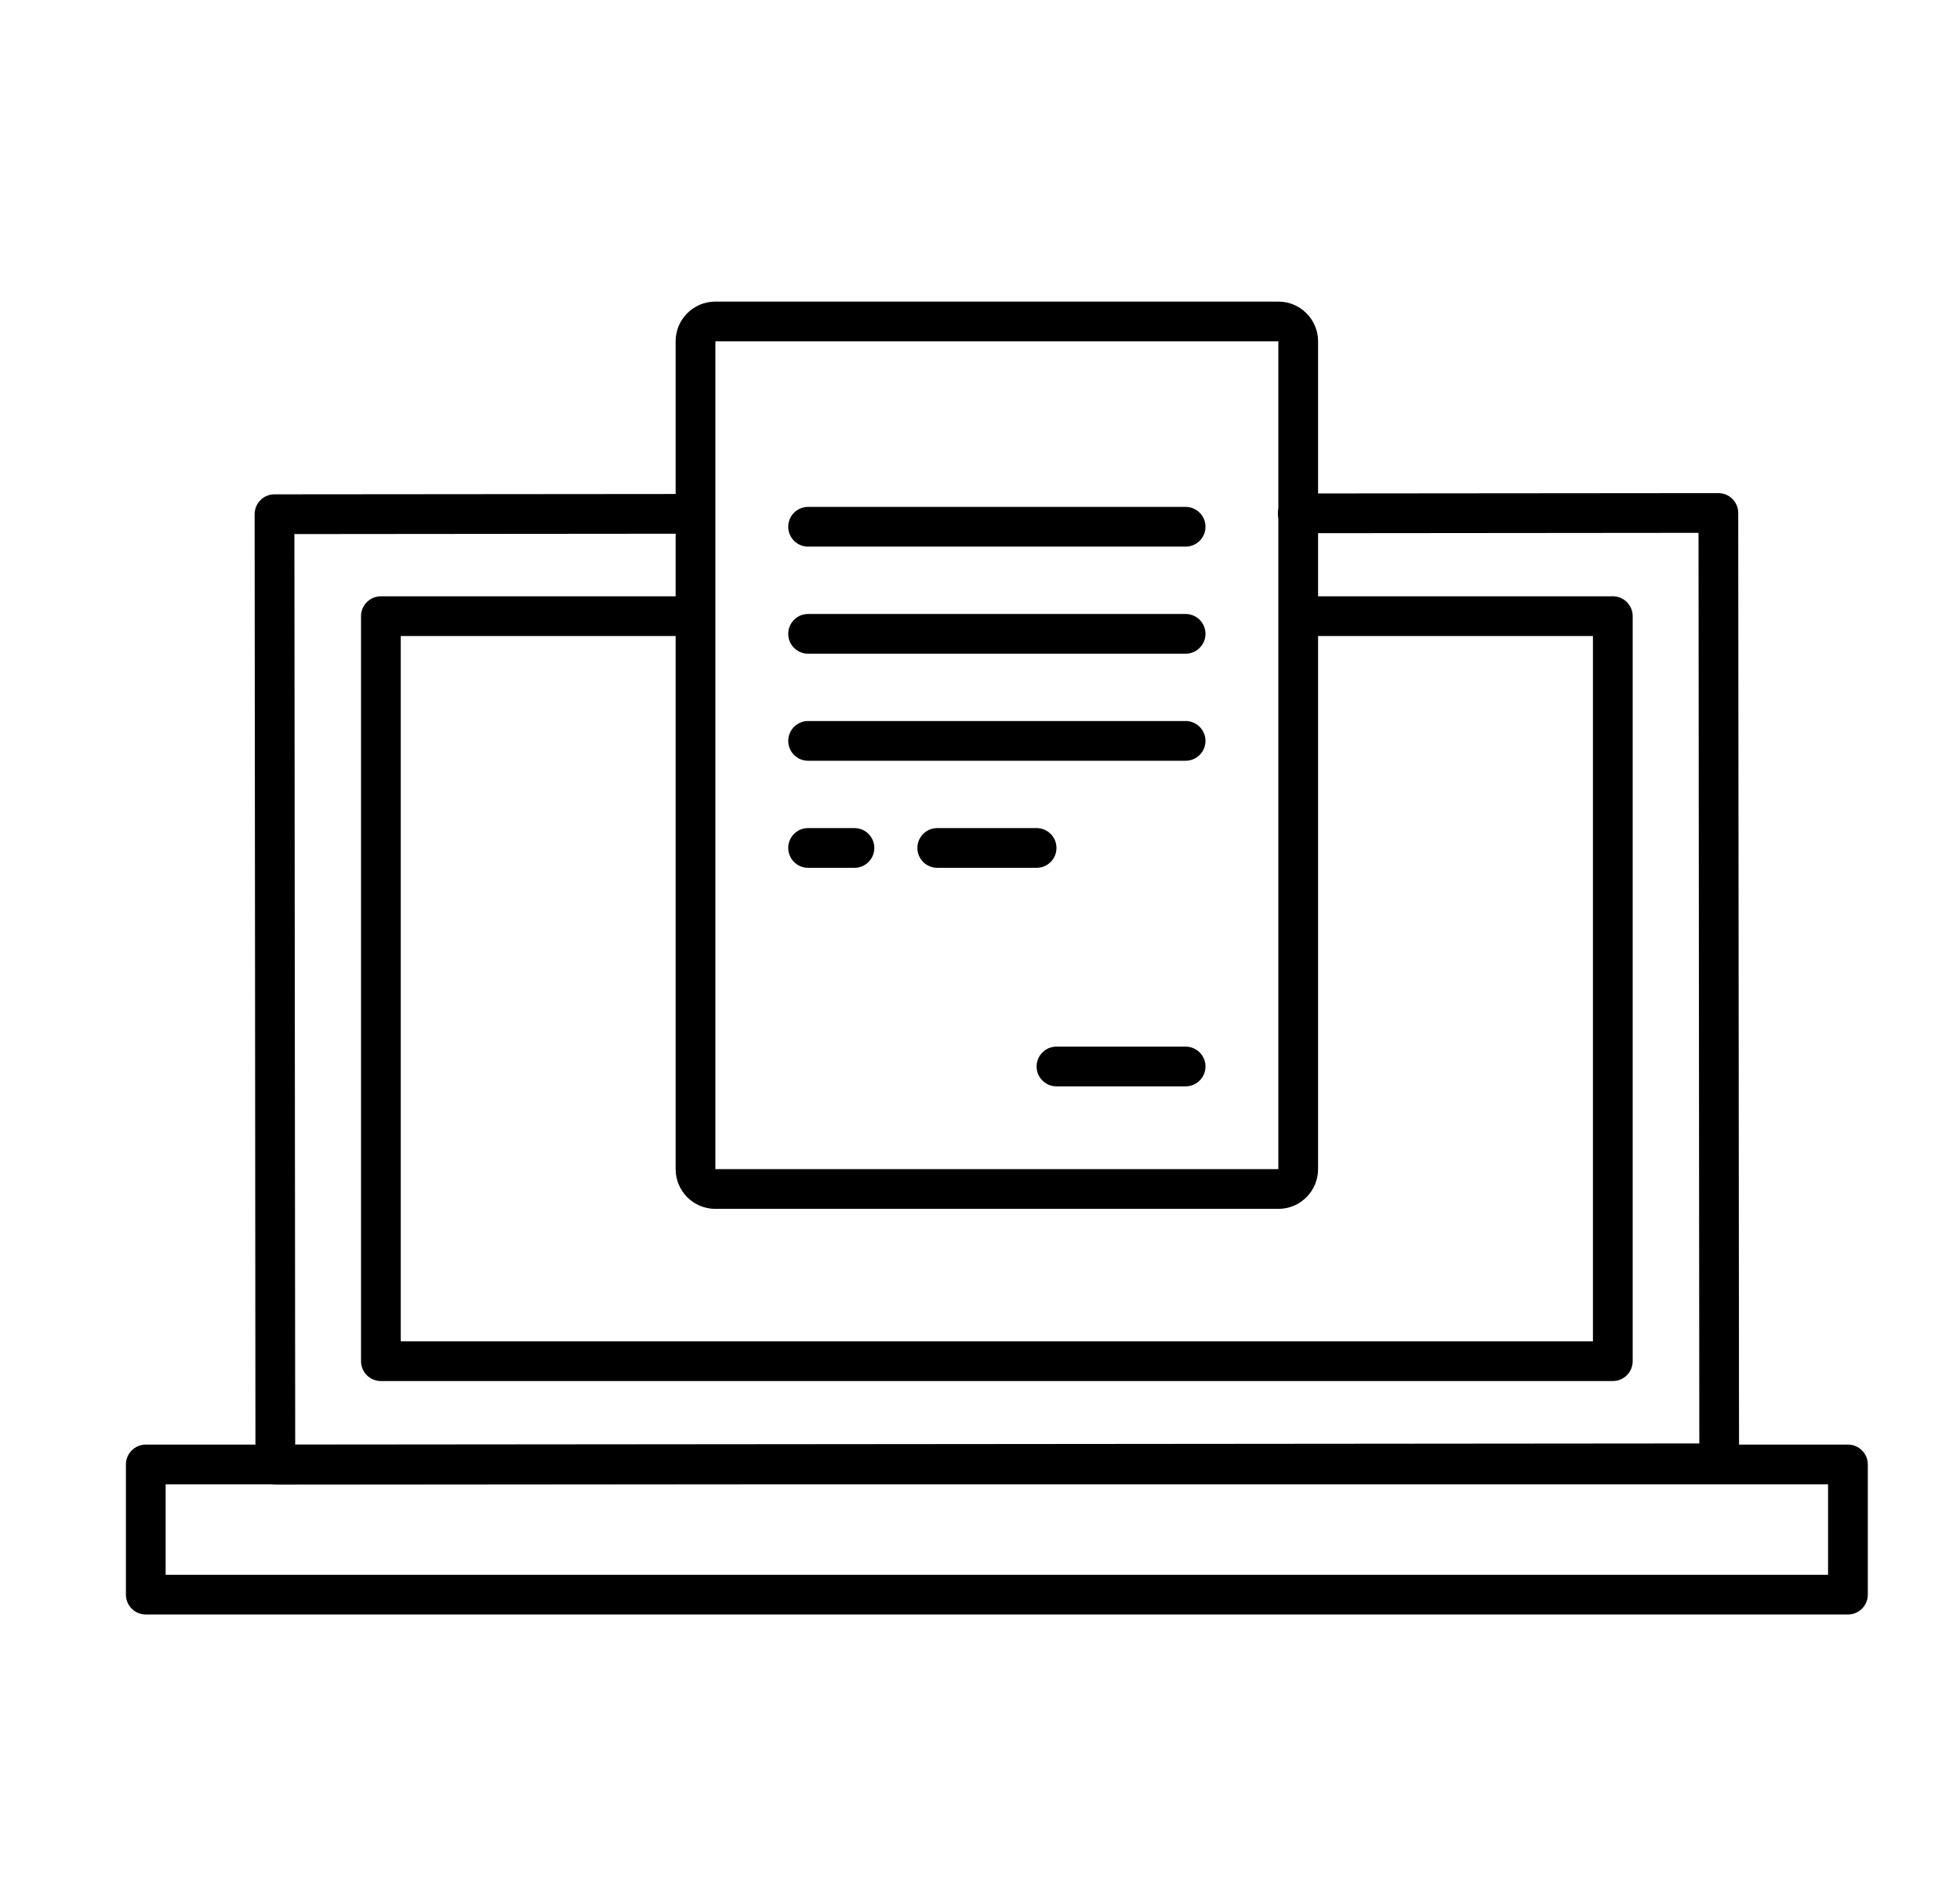
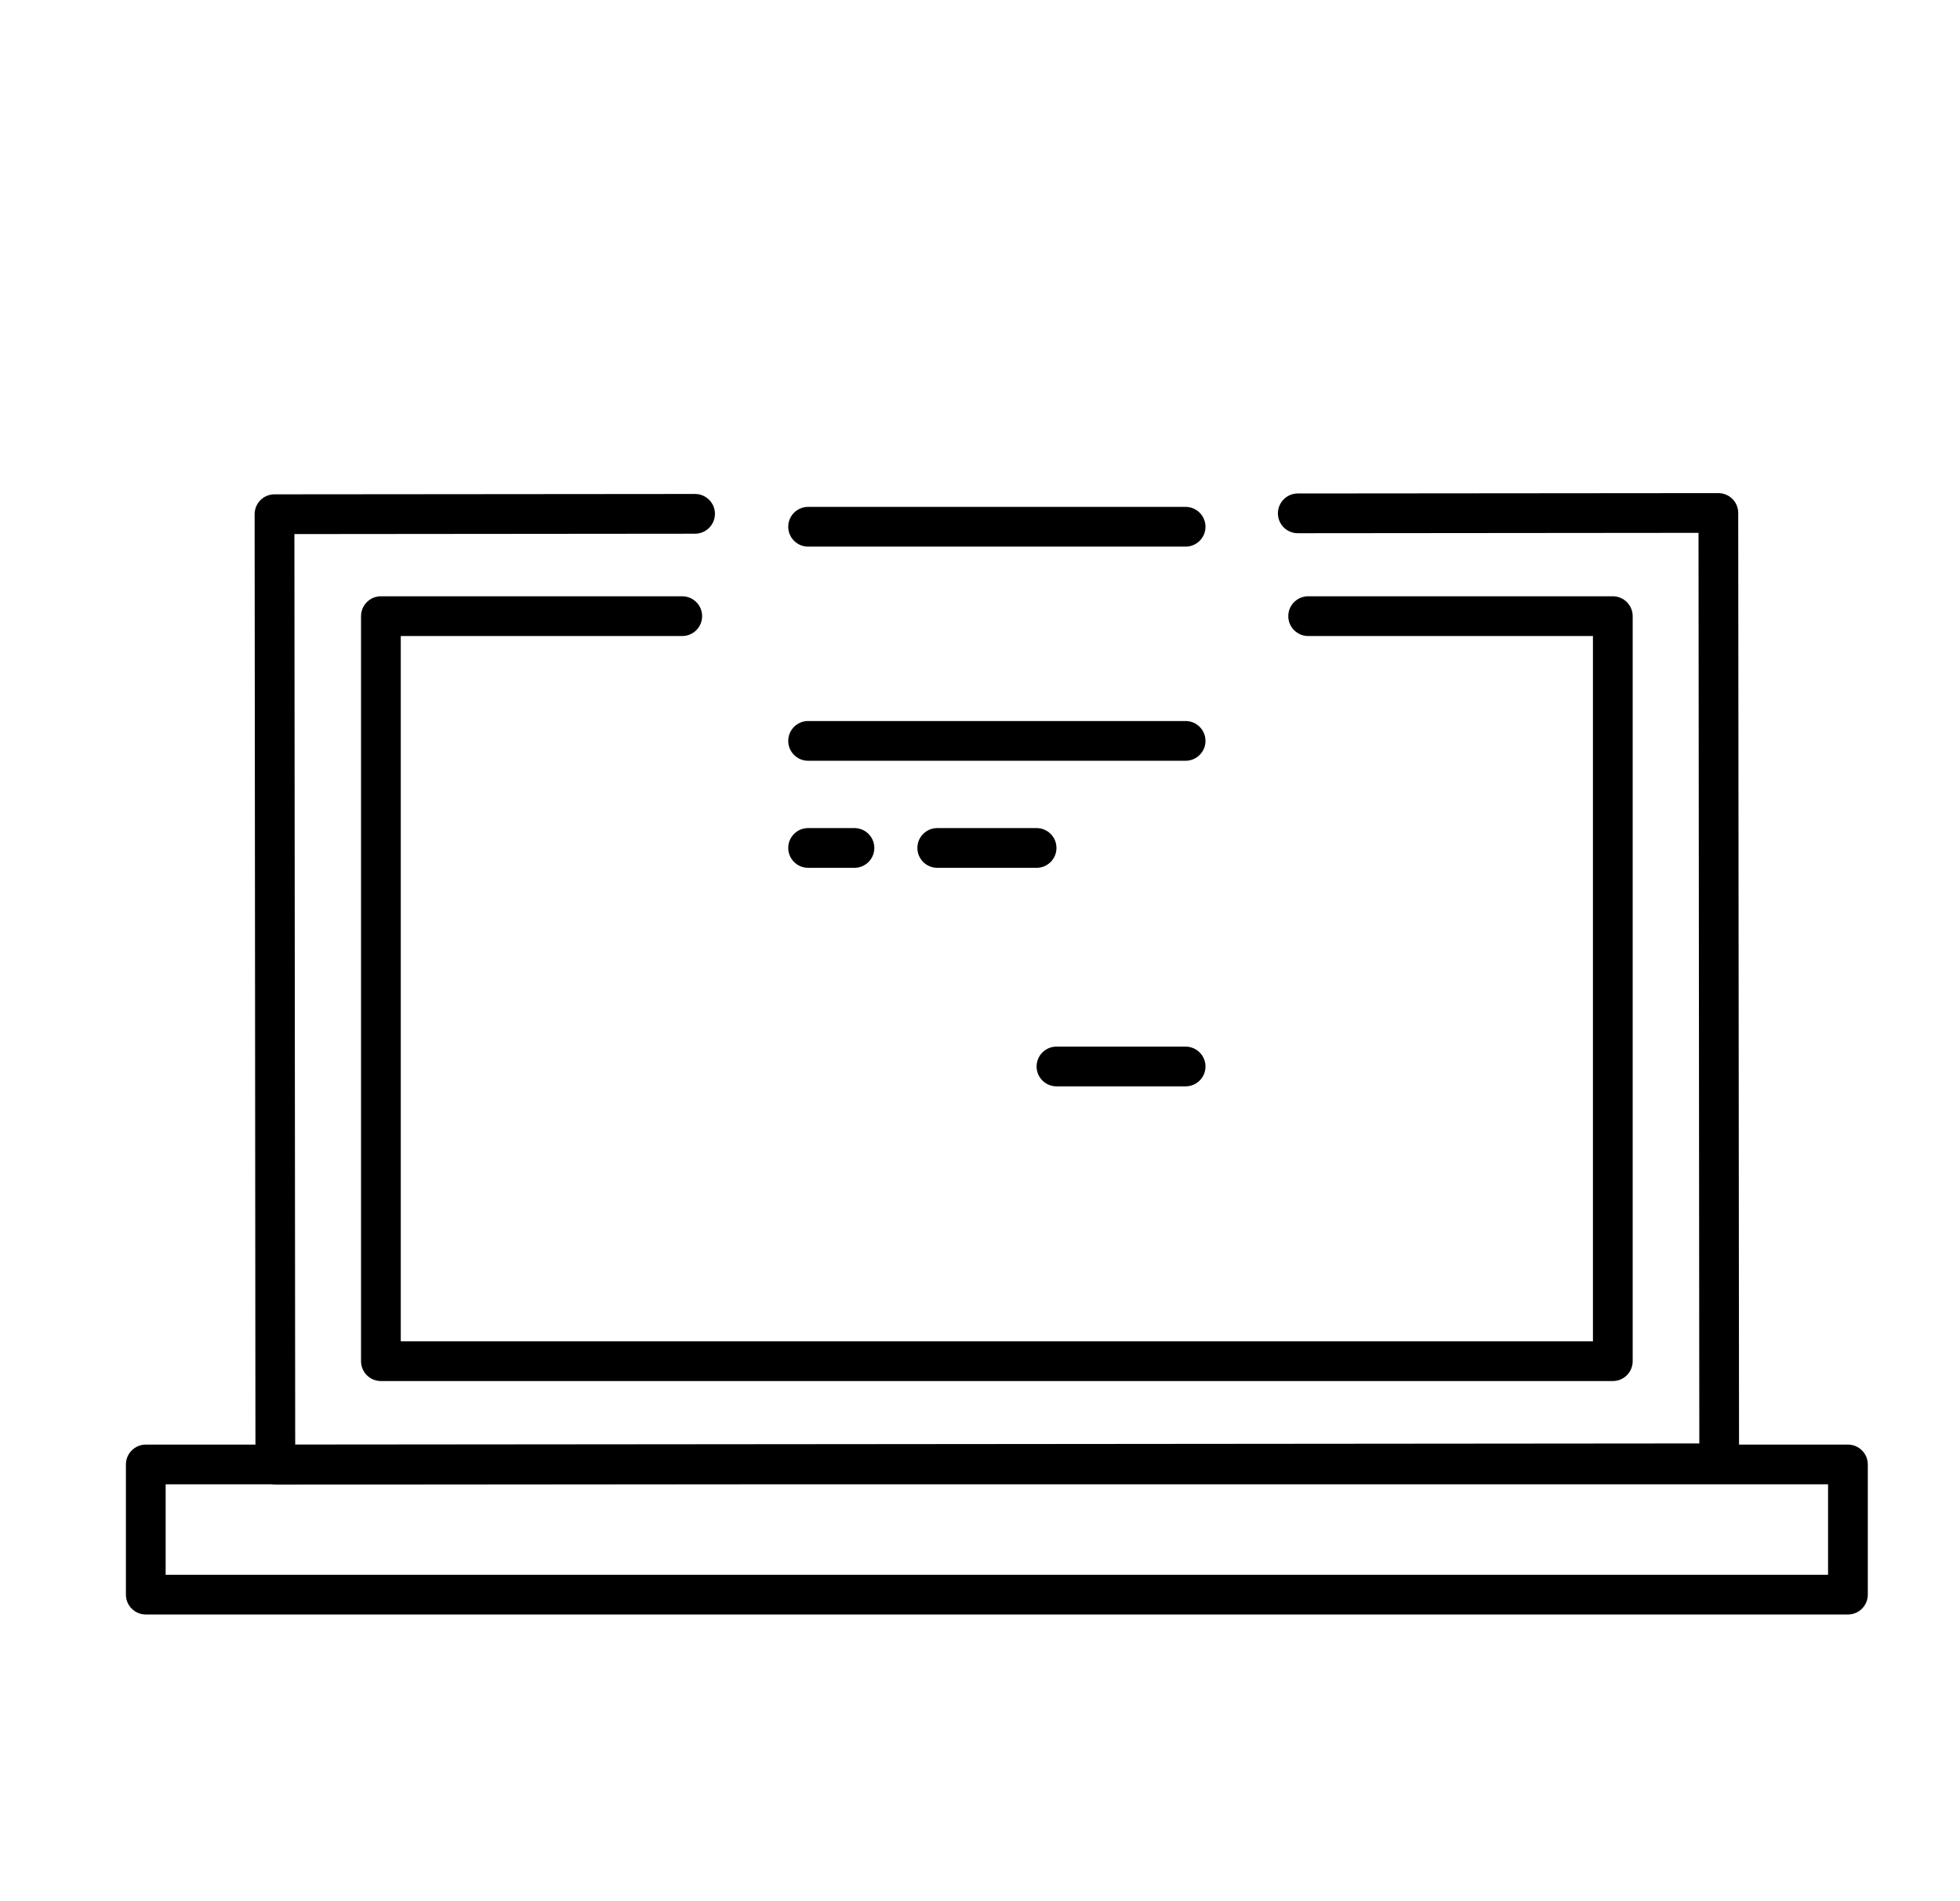
<svg xmlns="http://www.w3.org/2000/svg" version="1.1" id="Isolation_Mode" x="0px" y="0px" viewBox="0 0 591.86 574.17" style="enable-background:new 0 0 591.86 574.17;" xml:space="preserve">
  <g>
    <g>
      <g>
        <path d="M83.14,448.28c-3.31,0-6-2.68-6-5.99l-0.25-287c0-1.59,0.63-3.12,1.75-4.24c1.12-1.13,2.65-1.76,4.24-1.76l127-0.11     c0,0,0,0,0.01,0c3.31,0,6,2.68,6,5.99c0,3.31-2.68,6-5.99,6.01l-121,0.11l0.24,275l424-0.37l-0.24-275l-121,0.11c0,0,0,0-0.01,0     c-3.31,0-6-2.68-6-5.99c0-3.31,2.68-6,5.99-6.01l127-0.11c0,0,0,0,0.01,0c1.59,0,3.11,0.63,4.24,1.75     c1.13,1.12,1.76,2.65,1.76,4.24l0.25,287c0,3.31-2.68,6-5.99,6.01L83.14,448.28C83.15,448.28,83.14,448.28,83.14,448.28z" />
      </g>
      <g>
        <path d="M487.02,417.08h-372c-3.31,0-6-2.69-6-6v-225c0-3.31,2.69-6,6-6h91c3.31,0,6,2.69,6,6c0,3.31-2.69,6-6,6h-85v213h360     v-213h-86c-3.31,0-6-2.69-6-6c0-3.31,2.69-6,6-6h92c3.31,0,6,2.69,6,6v225C493.02,414.4,490.33,417.08,487.02,417.08z" />
      </g>
      <g>
        <g>
          <g>
-             <path d="M386.02,103.08v250h-170v-250H386.02 M386.02,91.08h-170c-6.63,0-12,5.37-12,12v250c0,6.63,5.37,12,12,12h170       c6.63,0,12-5.37,12-12v-250C398.02,96.46,392.64,91.08,386.02,91.08L386.02,91.08z" />
-           </g>
+             </g>
        </g>
        <g>
          <path d="M358.02,165.08h-114c-3.31,0-6-2.69-6-6c0-3.31,2.69-6,6-6h114c3.31,0,6,2.69,6,6      C364.02,162.4,361.33,165.08,358.02,165.08z" />
        </g>
        <g>
-           <path d="M358.02,197.42h-114c-3.31,0-6-2.69-6-6c0-3.31,2.69-6,6-6h114c3.31,0,6,2.69,6,6      C364.02,194.73,361.33,197.42,358.02,197.42z" />
-         </g>
+           </g>
        <g>
          <path d="M358.02,229.75h-114c-3.31,0-6-2.69-6-6c0-3.31,2.69-6,6-6h114c3.31,0,6,2.69,6,6      C364.02,227.06,361.33,229.75,358.02,229.75z" />
        </g>
        <g>
          <path d="M258.02,262.08h-14c-3.31,0-6-2.69-6-6c0-3.31,2.69-6,6-6h14c3.31,0,6,2.69,6,6      C264.02,259.4,261.33,262.08,258.02,262.08z" />
        </g>
        <g>
          <path d="M313.02,262.08h-30c-3.31,0-6-2.69-6-6c0-3.31,2.69-6,6-6h30c3.31,0,6,2.69,6,6      C319.02,259.4,316.33,262.08,313.02,262.08z" />
        </g>
        <g>
          <path d="M358.02,328.08h-39c-3.31,0-6-2.69-6-6c0-3.31,2.69-6,6-6h39c3.31,0,6,2.69,6,6      C364.02,325.4,361.33,328.08,358.02,328.08z" />
        </g>
      </g>
    </g>
    <g>
      <path d="M558.02,487.58h-514c-3.31,0-6-2.69-6-6v-39.31c0-3.31,2.69-6,6-6h514c3.31,0,6,2.69,6,6v39.31    C564.02,484.9,561.33,487.58,558.02,487.58z M50.02,475.58h502v-27.31h-502V475.58z" />
    </g>
  </g>
</svg>